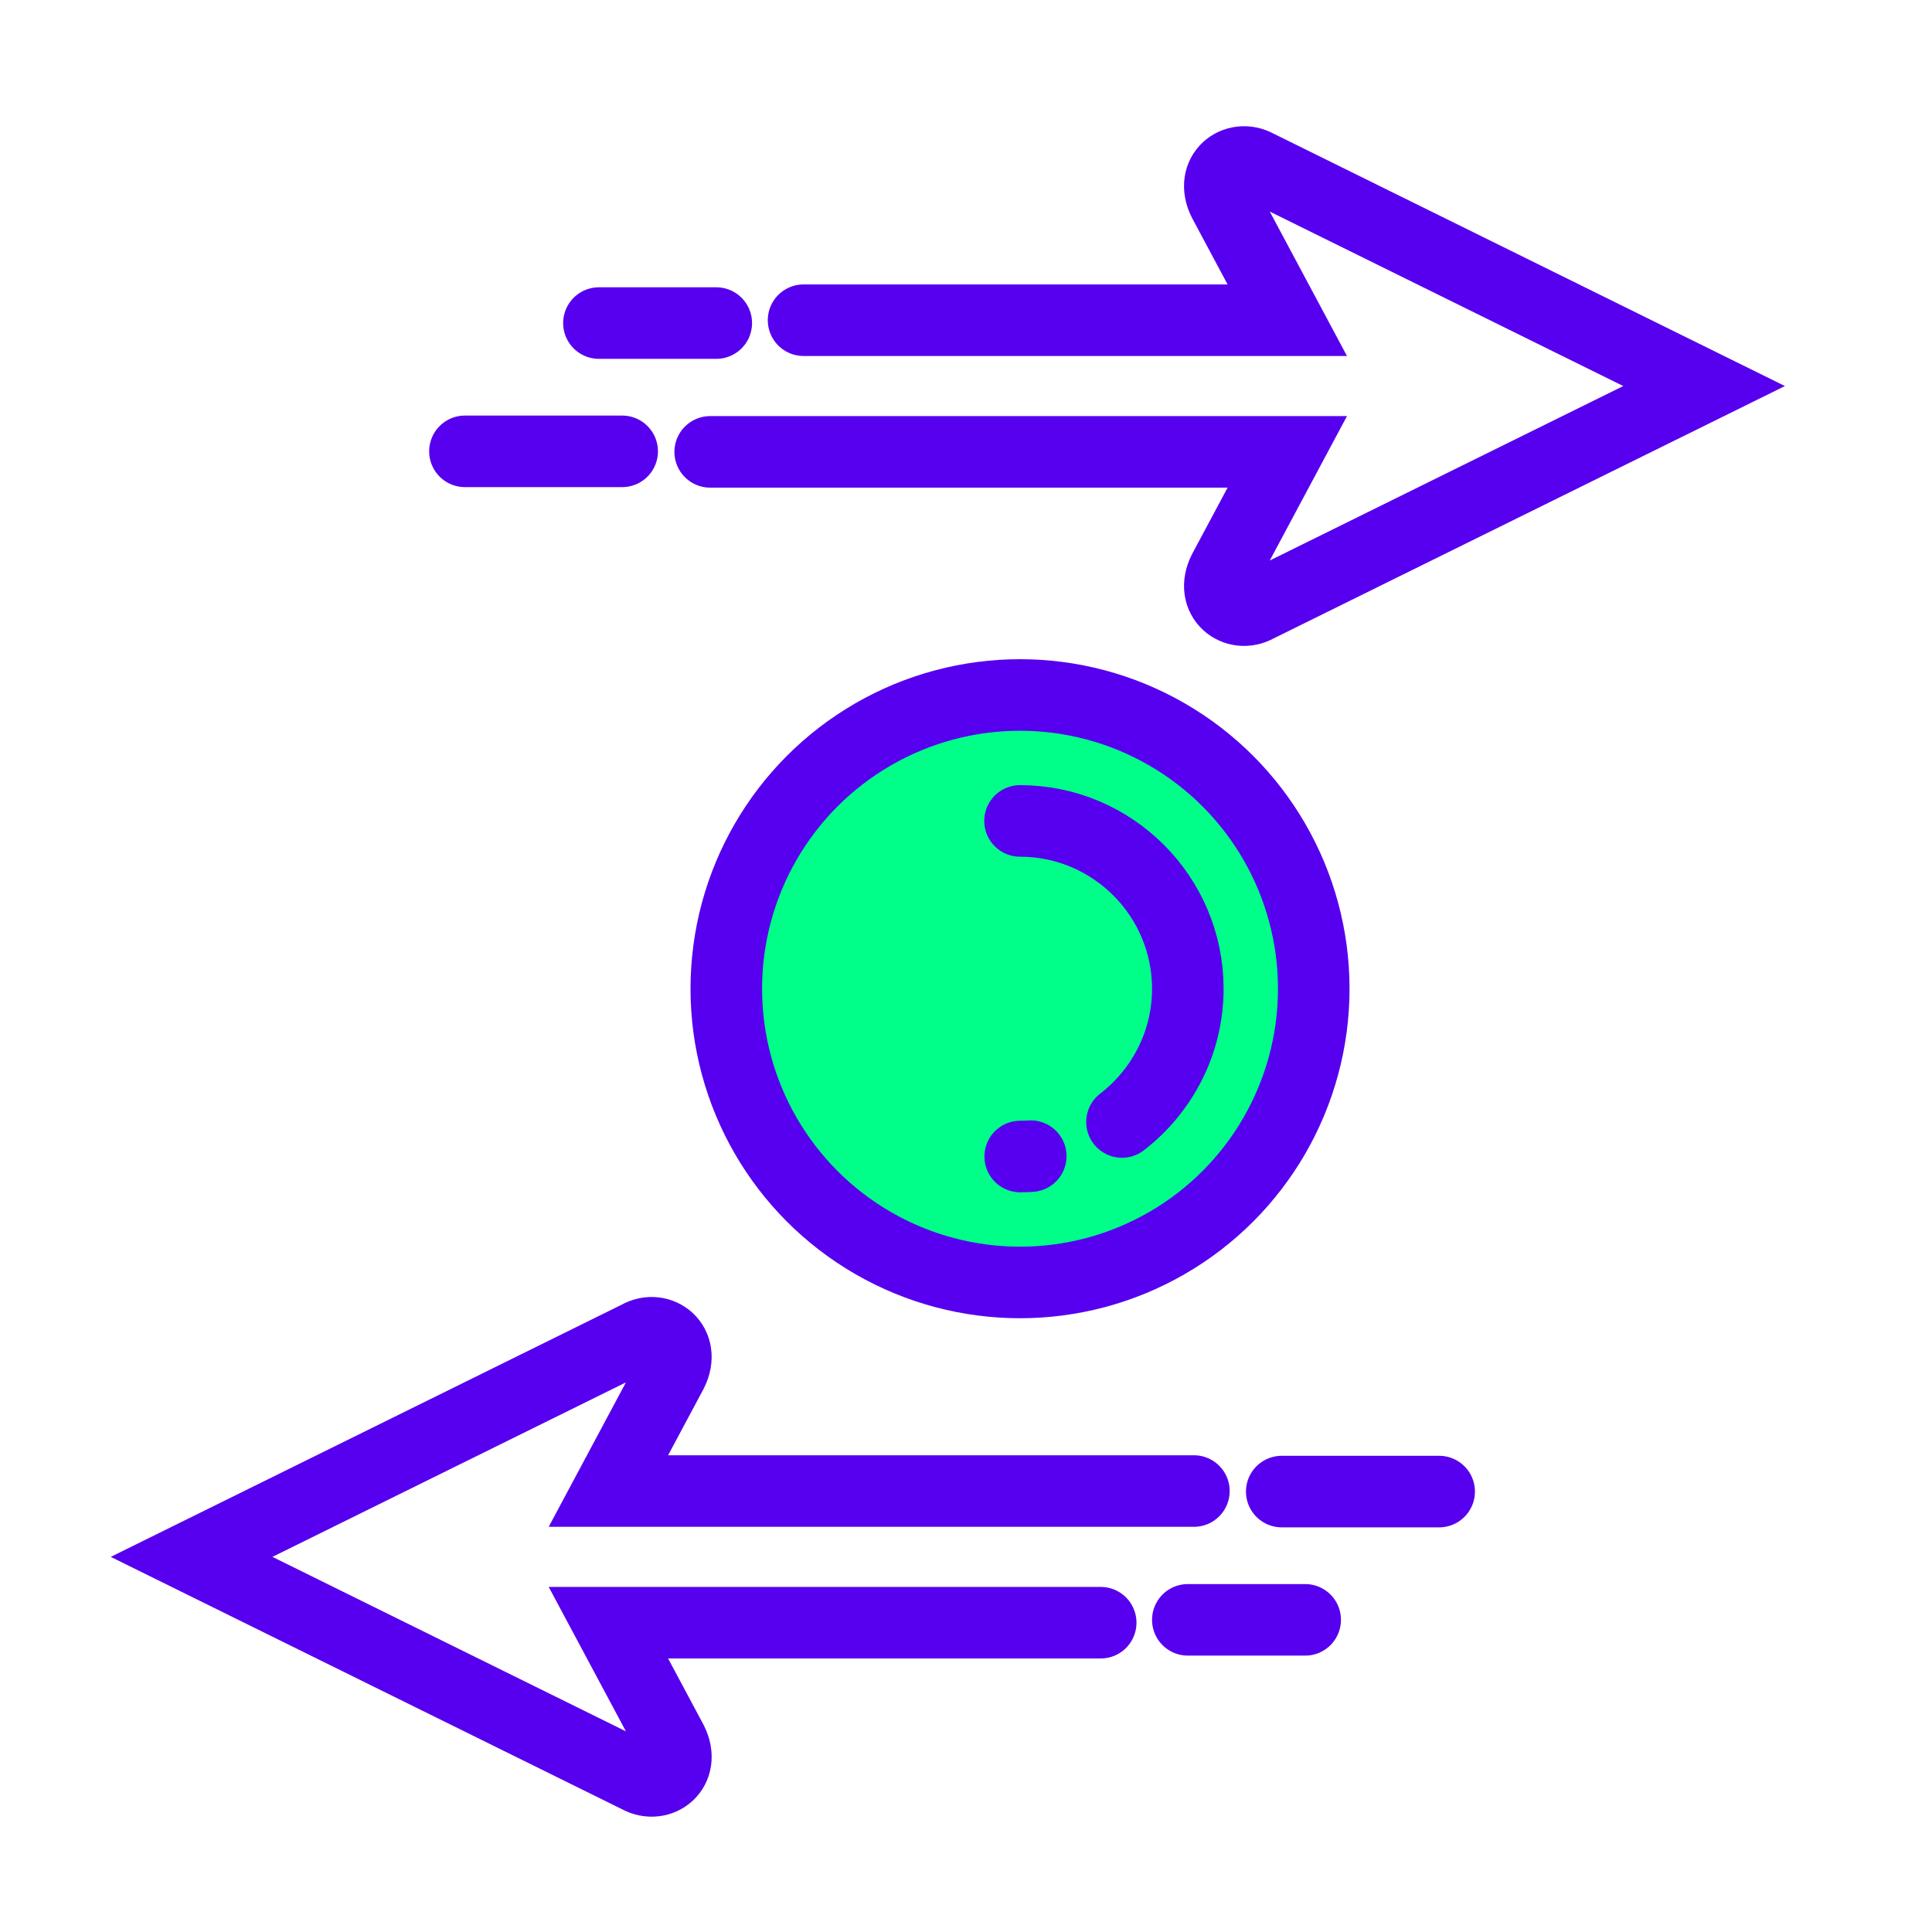
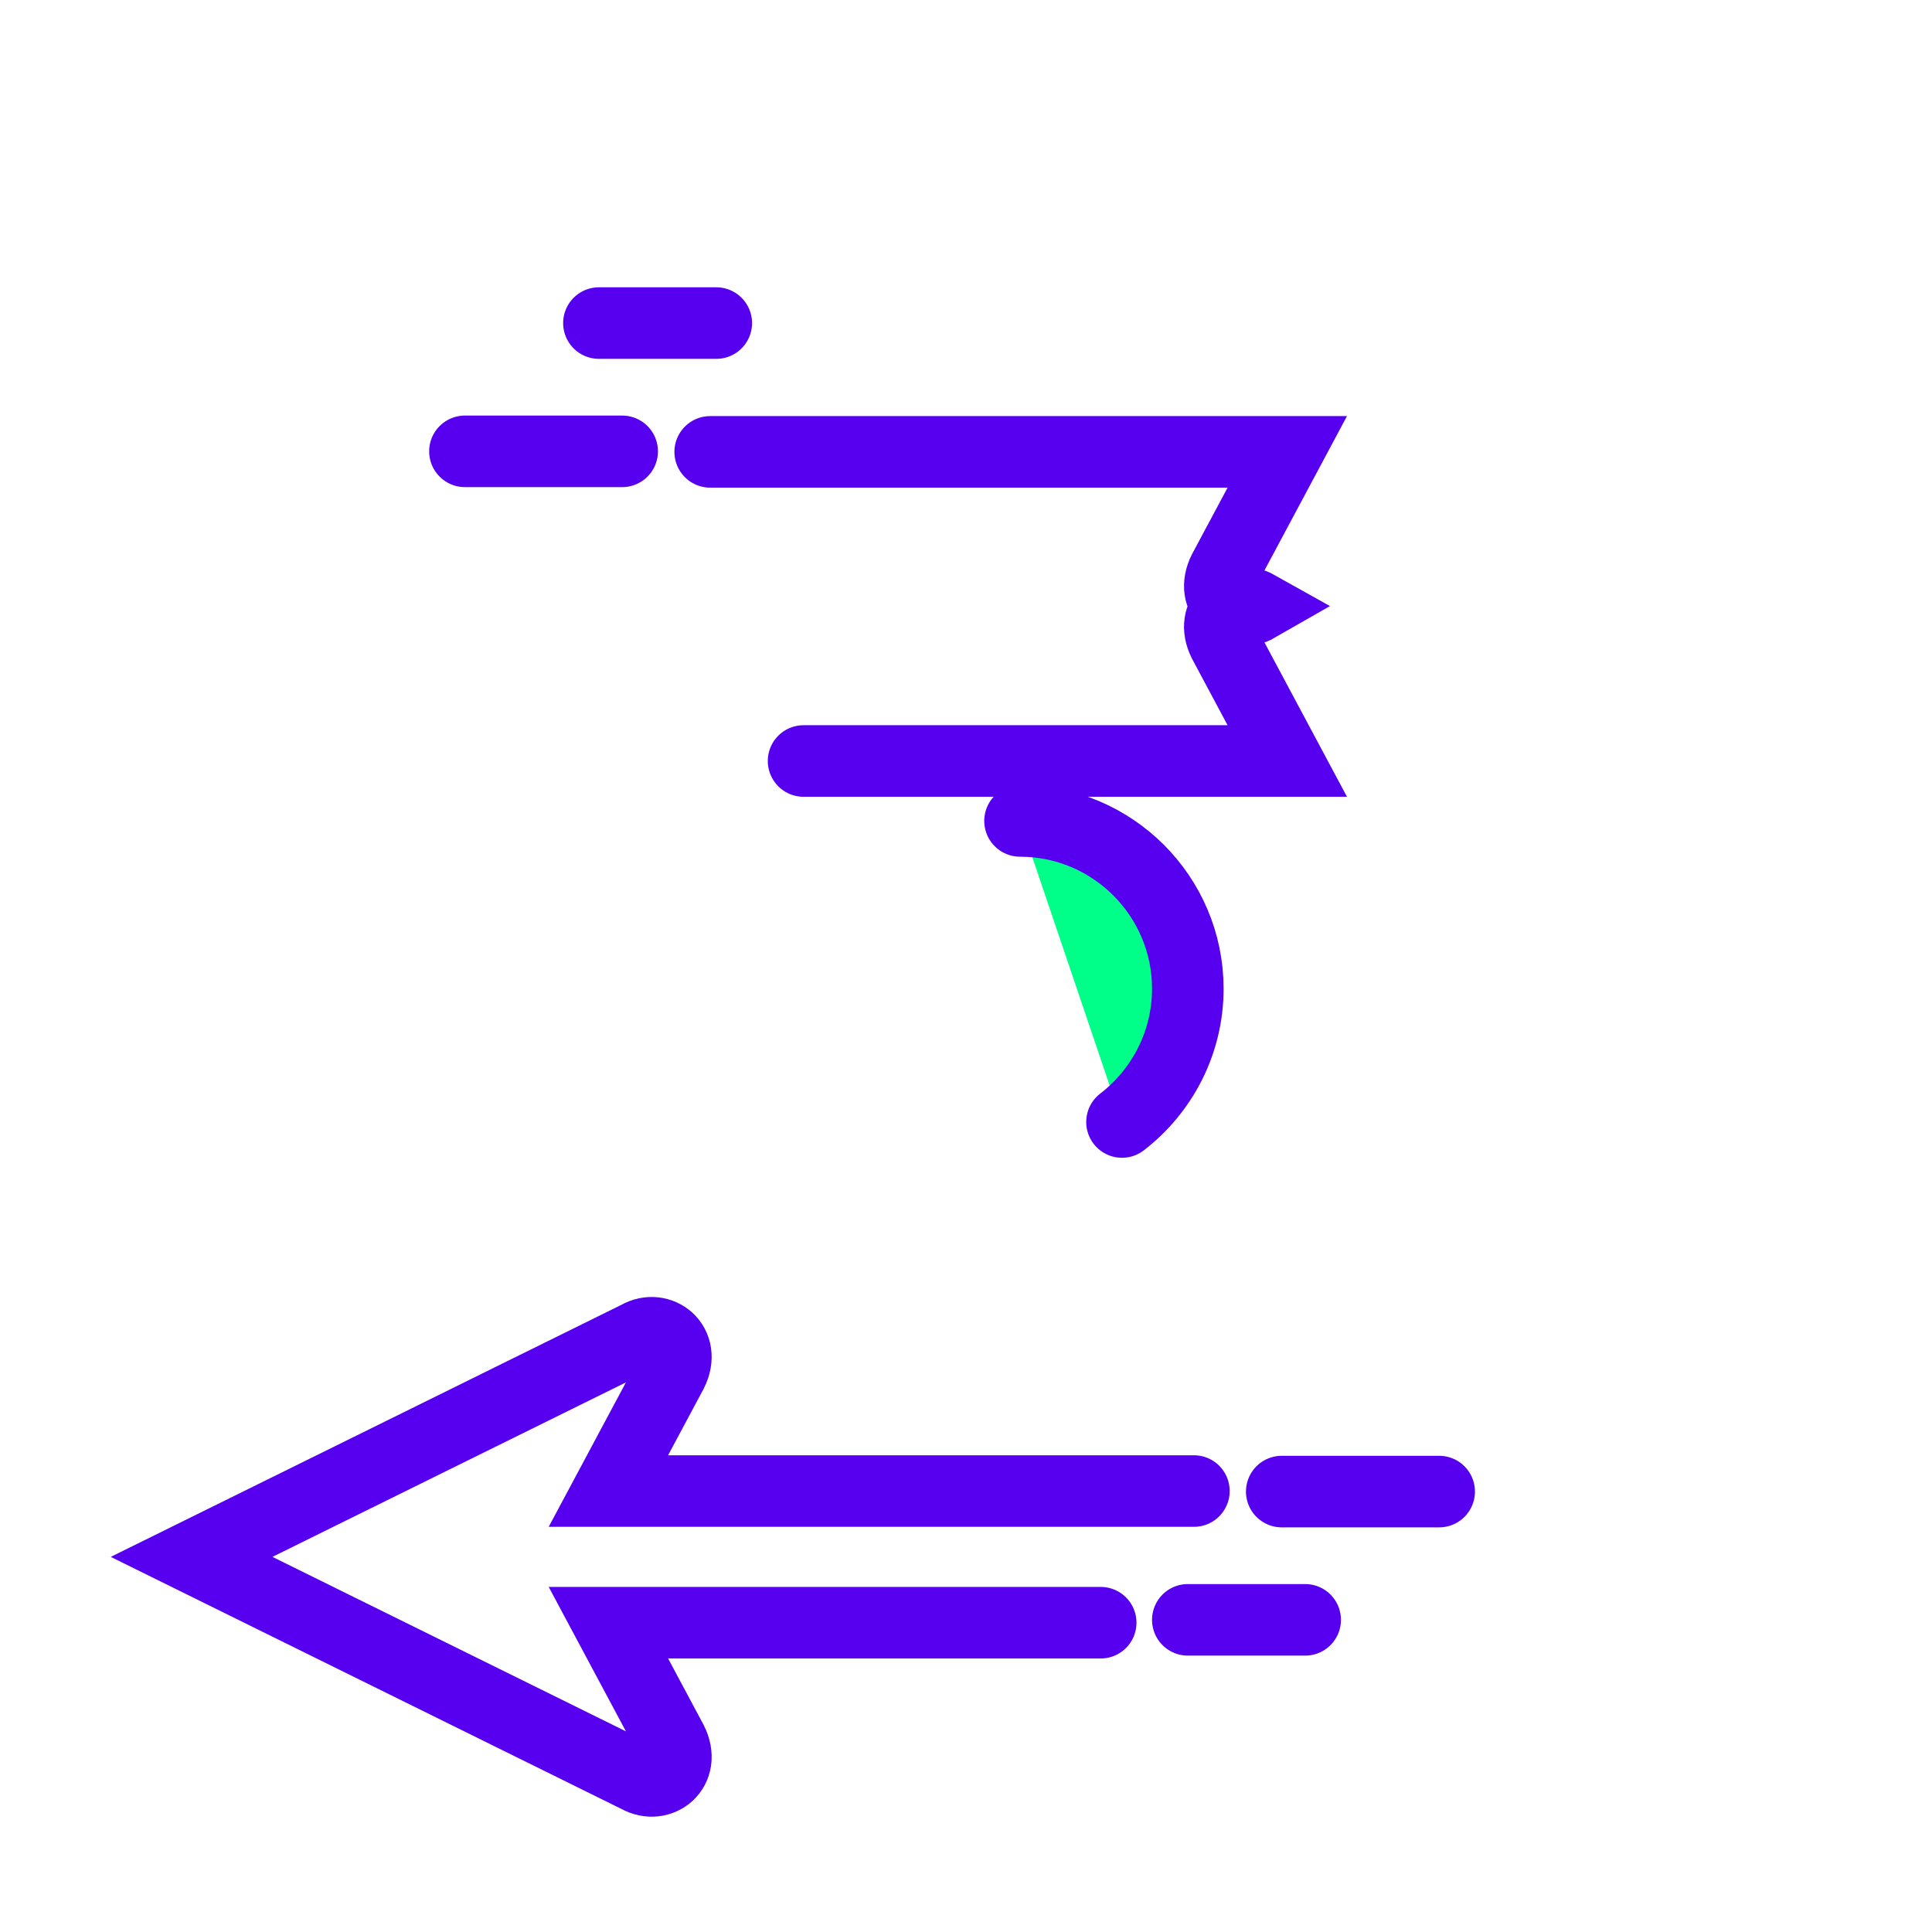
<svg xmlns="http://www.w3.org/2000/svg" id="Titles" width="108" height="108" viewBox="0 0 108 108">
  <defs>
    <style>.cls-1{fill:#00ff89;}.cls-1,.cls-2{stroke-miterlimit:10;}.cls-1,.cls-2,.cls-3{stroke:#5600ef;stroke-linecap:round;stroke-width:4px;}.cls-2,.cls-3{fill:none;}.cls-3{stroke-linejoin:round;}</style>
  </defs>
  <g>
-     <circle class="cls-1" cx="57.02" cy="55.27" r="16.42" />
-     <path class="cls-1" d="M57.62,64.63c-.2,.01-.39,.02-.59,.02" />
    <path class="cls-1" d="M57.02,45.89c5.17,0,9.38,4.21,9.38,9.38,0,3.03-1.45,5.73-3.68,7.45" />
  </g>
-   <path class="cls-2" d="M39.7,25.26h32.26l-3.55,6.64c-.79,1.57,.69,2.69,1.89,2l24.96-12.32-24.96-12.32c-1.21-.68-2.68,.43-1.89,2l3.55,6.64h-27.04" />
+   <path class="cls-2" d="M39.7,25.26h32.26l-3.55,6.64c-.79,1.57,.69,2.69,1.89,2c-1.21-.68-2.68,.43-1.89,2l3.55,6.64h-27.04" />
  <line class="cls-3" x1="40.04" y1="18.06" x2="33.48" y2="18.06" />
  <line class="cls-3" x1="34.78" y1="25.23" x2="25.99" y2="25.23" />
  <g>
    <path class="cls-2" d="M66.74,83.35H34.01l3.55-6.64c.79-1.57-.69-2.69-1.89-2l-24.96,12.32,24.96,12.32c1.21,.68,2.68-.43,1.89-2l-3.55-6.64h27.52" />
    <line class="cls-3" x1="66.4" y1="90.55" x2="72.96" y2="90.55" />
    <line class="cls-3" x1="71.65" y1="83.38" x2="80.45" y2="83.38" />
  </g>
</svg>